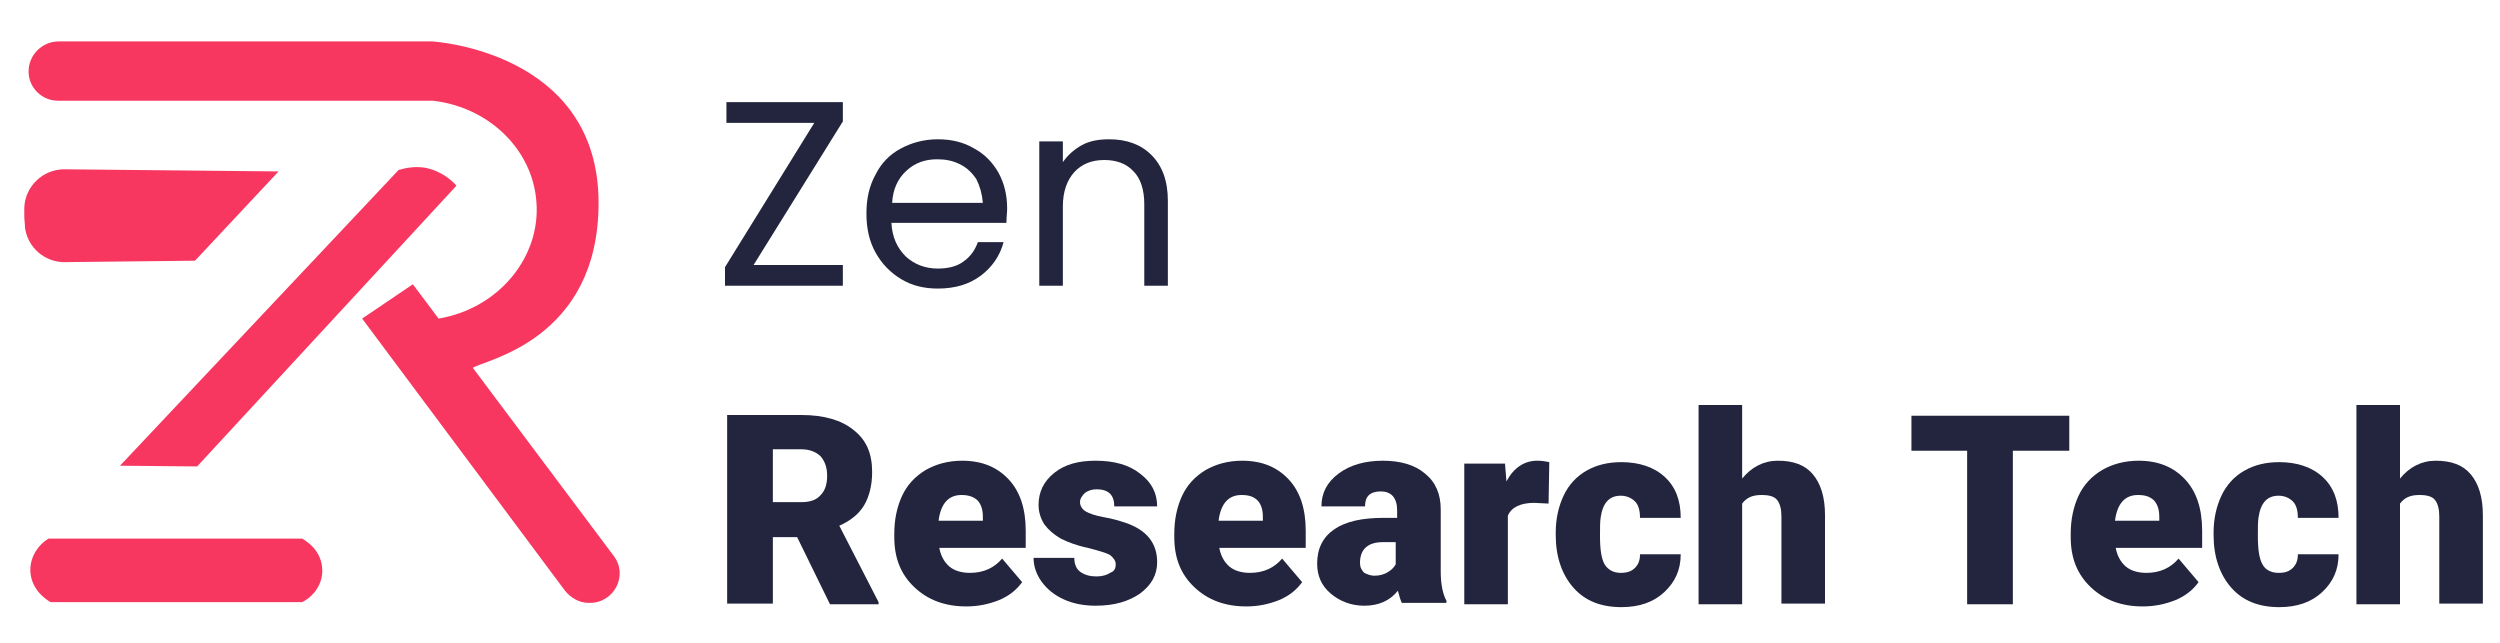
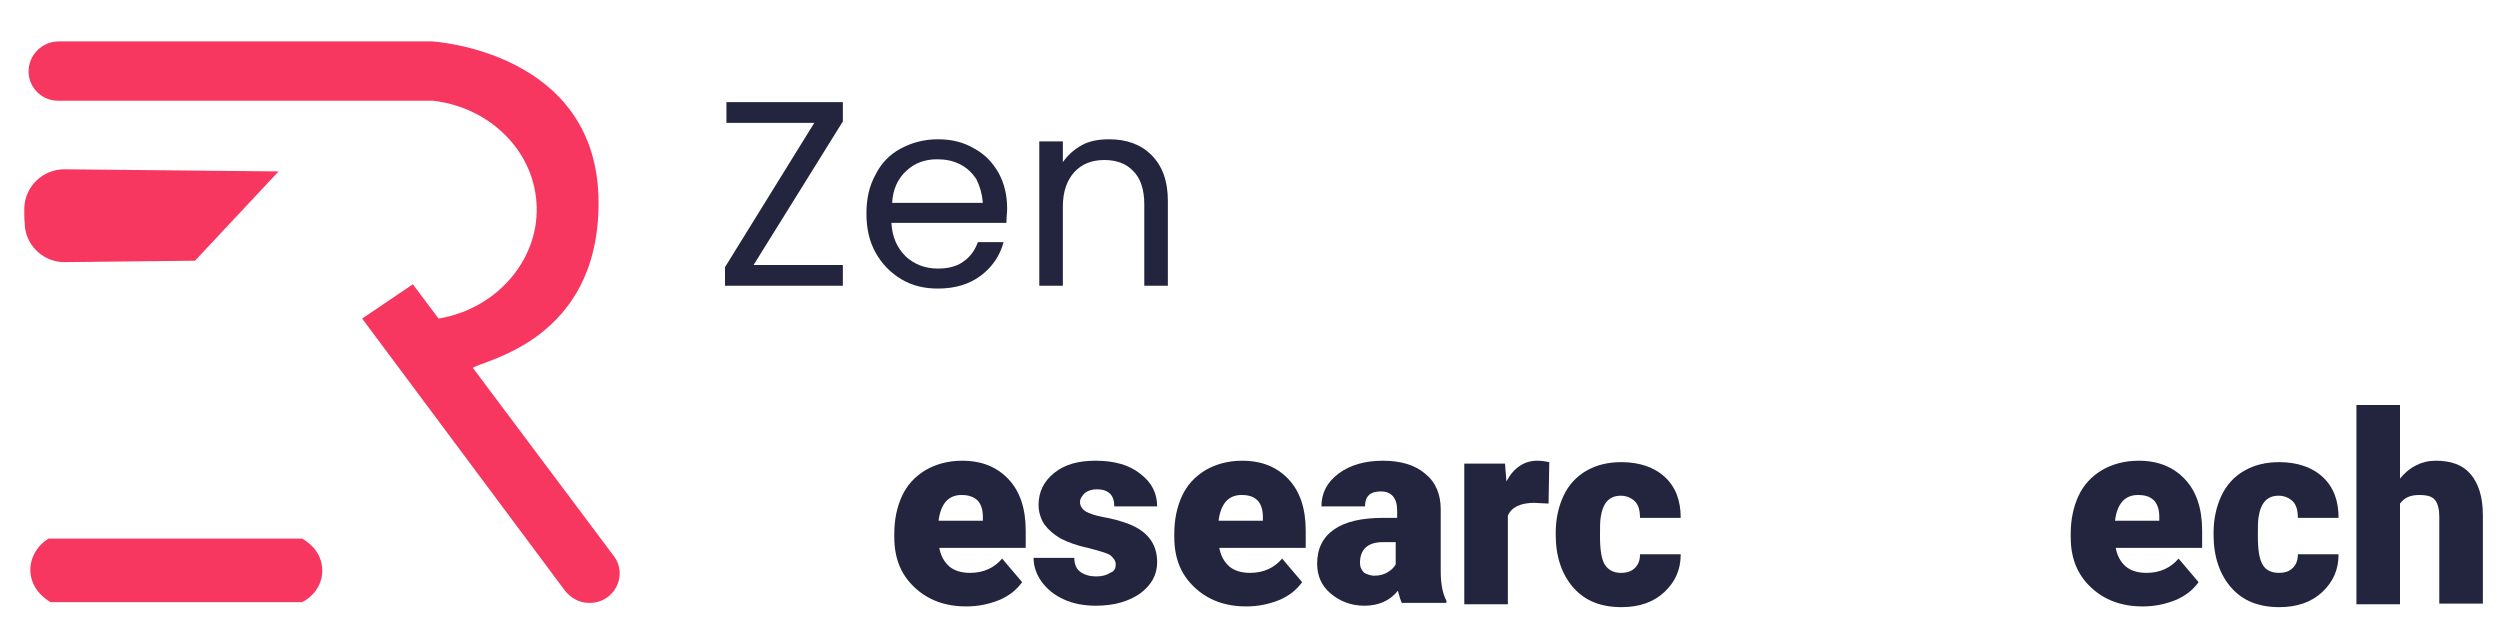
<svg xmlns="http://www.w3.org/2000/svg" version="1.1" id="Layer_1" x="0px" y="0px" viewBox="0 0 350 90" style="enable-background:new 0 0 350 90;" xml:space="preserve">
  <style type="text/css">
	.st0{fill:#F73760;}
	.st1{fill:#22253D;}
</style>
  <g>
    <path class="st0" d="M75.1,28.3c0.6,7.7-5.3,14.9-13.7,16.3c-1.2-1.6-2.4-3.2-3.6-4.8l-7.1,4.8l28.4,38.1c0.8,1,2,1.7,3.3,1.7h0.2   c3.4,0,5.4-3.9,3.3-6.6L66.2,51.5c1.5-1.1,17.6-3.8,17.6-23.1c0-21.3-23.3-22.6-23.3-22.6H8.2C5.9,5.8,4,7.7,4,10v0   c0,2.3,1.9,4.1,4.1,4.1h52.5C68.5,15,74.6,21,75.1,28.3z" />
-     <path class="st0" d="M16.8,65.2l39-41.4c0.7-0.2,2.1-0.6,3.8-0.3c2.4,0.5,3.9,2,4.3,2.5C51.8,39.1,39.7,52.2,27.6,65.3L16.8,65.2z" />
    <path class="st0" d="M6.8,75.4h35.5c0.1,0.1,2.6,1.3,2.8,4.1c0.2,2-1,3.9-2.8,4.8c-11.7,0-23.5,0-35.2,0c-0.2-0.1-2.4-1.3-2.8-3.8   C4,78.5,5,76.5,6.8,75.4z" />
    <path class="st0" d="M39,24L9,23.7c-3,0-5.5,2.4-5.6,5.4c0,0.4,0,0.7,0,1.1c0,0.6,0.1,1.2,0.1,1.7c0.4,2.8,2.8,4.8,5.5,4.8   c6.7-0.1,11.5-0.1,18.3-0.2L39,24z" />
  </g>
  <g>
    <path class="st1" d="M105.5,37.1H118V40h-16.5v-2.6L114,17.2h-12.3v-2.9h16.3V17L105.5,37.1z" />
    <path class="st1" d="M140.9,31.2h-16.1c0.1,2,0.8,3.5,2,4.7c1.2,1.1,2.7,1.7,4.5,1.7c1.4,0,2.7-0.3,3.6-1c1-0.7,1.6-1.6,2-2.7h3.6   c-0.5,1.9-1.6,3.5-3.2,4.7c-1.6,1.2-3.6,1.8-6,1.8c-1.9,0-3.6-0.4-5.1-1.3c-1.5-0.9-2.7-2.1-3.6-3.7c-0.9-1.6-1.3-3.4-1.3-5.5   c0-2.1,0.4-3.9,1.3-5.5c0.8-1.6,2-2.8,3.5-3.6c1.5-0.8,3.2-1.3,5.2-1.3c1.9,0,3.6,0.4,5.1,1.3c1.5,0.8,2.6,2,3.4,3.4   c0.8,1.5,1.2,3.1,1.2,5C141,29.8,140.9,30.4,140.9,31.2z M136.7,25.1c-0.6-0.9-1.3-1.6-2.3-2.1c-1-0.5-2-0.7-3.2-0.7   c-1.7,0-3.1,0.5-4.3,1.6c-1.2,1.1-1.9,2.6-2,4.5h12.7C137.5,27.2,137.2,26.1,136.7,25.1z" />
    <path class="st1" d="M161.2,21.7c1.5,1.5,2.3,3.6,2.3,6.4V40h-3.3V28.6c0-2-0.5-3.6-1.5-4.6c-1-1.1-2.4-1.6-4.1-1.6   c-1.8,0-3.2,0.6-4.2,1.7c-1,1.1-1.6,2.7-1.6,4.8V40h-3.3V19.8h3.3v2.9c0.7-1,1.6-1.8,2.7-2.4c1.1-0.6,2.4-0.8,3.8-0.8   C157.7,19.5,159.7,20.2,161.2,21.7z" />
-     <path class="st1" d="M111.6,75.2h-3.4v9.3h-6.4V58.1h10.4c3.1,0,5.6,0.7,7.3,2.1c1.8,1.4,2.6,3.3,2.6,5.9c0,1.8-0.4,3.4-1.1,4.6   c-0.7,1.2-1.9,2.2-3.5,2.9l5.5,10.7v0.3h-6.8L111.6,75.2z M108.2,70.3h4c1.2,0,2.1-0.3,2.7-1c0.6-0.6,0.9-1.5,0.9-2.7   c0-1.1-0.3-2-0.9-2.7c-0.6-0.6-1.5-1-2.7-1h-4V70.3z" />
    <path class="st1" d="M135.3,84.9c-3,0-5.4-0.9-7.3-2.7c-1.9-1.8-2.8-4.1-2.8-7v-0.5c0-2,0.4-3.8,1.1-5.3c0.7-1.5,1.8-2.7,3.3-3.6   c1.4-0.8,3.1-1.3,5.1-1.3c2.8,0,4.9,0.9,6.5,2.6c1.6,1.7,2.4,4.1,2.4,7.2v2.4h-12.1c0.2,1.1,0.7,2,1.4,2.6c0.7,0.6,1.7,0.9,2.9,0.9   c1.9,0,3.4-0.7,4.5-2l2.8,3.3c-0.8,1.1-1.8,1.9-3.2,2.5C138.4,84.6,136.9,84.9,135.3,84.9z M134.6,69.3c-1.8,0-2.9,1.2-3.2,3.6h6.2   v-0.5c0-1-0.2-1.7-0.7-2.3C136.3,69.5,135.5,69.3,134.6,69.3z" />
    <path class="st1" d="M156.2,79c0-0.5-0.3-0.9-0.8-1.3c-0.5-0.3-1.6-0.6-3.1-1c-1.5-0.3-2.8-0.8-3.8-1.3c-1-0.6-1.7-1.2-2.3-2   c-0.5-0.8-0.8-1.7-0.8-2.7c0-1.8,0.7-3.3,2.2-4.5c1.5-1.2,3.4-1.7,5.8-1.7c2.6,0,4.7,0.6,6.2,1.8c1.6,1.2,2.4,2.7,2.4,4.6H156   c0-1.6-0.8-2.4-2.5-2.4c-0.6,0-1.2,0.2-1.6,0.5c-0.4,0.4-0.7,0.8-0.7,1.3c0,0.5,0.3,1,0.8,1.3c0.5,0.3,1.4,0.6,2.5,0.8   c1.2,0.2,2.2,0.5,3.1,0.8c2.9,1,4.4,2.8,4.4,5.5c0,1.8-0.8,3.2-2.4,4.4c-1.6,1.1-3.6,1.7-6.2,1.7c-1.7,0-3.2-0.3-4.5-0.9   c-1.3-0.6-2.3-1.4-3.1-2.5c-0.7-1-1.1-2.1-1.1-3.3h5.7c0,0.9,0.3,1.6,0.9,2c0.6,0.4,1.3,0.6,2.2,0.6c0.8,0,1.5-0.2,1.9-0.5   C156,80,156.2,79.6,156.2,79z" />
    <path class="st1" d="M174.5,84.9c-3,0-5.4-0.9-7.3-2.7c-1.9-1.8-2.8-4.1-2.8-7v-0.5c0-2,0.4-3.8,1.1-5.3c0.7-1.5,1.8-2.7,3.3-3.6   c1.4-0.8,3.1-1.3,5.1-1.3c2.8,0,4.9,0.9,6.5,2.6c1.6,1.7,2.4,4.1,2.4,7.2v2.4h-12.1c0.2,1.1,0.7,2,1.4,2.6c0.7,0.6,1.7,0.9,2.9,0.9   c1.9,0,3.4-0.7,4.5-2l2.8,3.3c-0.8,1.1-1.8,1.9-3.2,2.5C177.6,84.6,176.1,84.9,174.5,84.9z M173.8,69.3c-1.8,0-2.9,1.2-3.2,3.6h6.2   v-0.5c0-1-0.2-1.7-0.7-2.3C175.5,69.5,174.8,69.3,173.8,69.3z" />
    <path class="st1" d="M196.3,84.5c-0.2-0.4-0.4-1-0.6-1.8c-1.1,1.4-2.7,2.1-4.7,2.1c-1.8,0-3.4-0.6-4.7-1.7   c-1.3-1.1-1.9-2.5-1.9-4.2c0-2.1,0.8-3.7,2.4-4.8c1.6-1.1,3.9-1.6,6.9-1.6h1.9v-1c0-1.8-0.8-2.7-2.3-2.7c-1.5,0-2.2,0.7-2.2,2.1   h-6.1c0-1.9,0.8-3.4,2.4-4.6c1.6-1.2,3.7-1.8,6.2-1.8s4.5,0.6,5.9,1.8c1.5,1.2,2.2,2.9,2.2,5v8.7c0,1.8,0.3,3.2,0.8,4.1v0.3H196.3z    M192.4,80.6c0.8,0,1.4-0.2,1.9-0.5c0.5-0.3,0.9-0.7,1.1-1.1v-3.1h-1.8c-2.1,0-3.2,1-3.2,2.9c0,0.6,0.2,1,0.6,1.4   C191.4,80.4,191.9,80.6,192.4,80.6z" />
    <path class="st1" d="M216.8,70.5l-2-0.1c-1.9,0-3.2,0.6-3.7,1.8v12.4H205V64.9h5.7l0.2,2.5c1-1.9,2.5-2.9,4.3-2.9   c0.7,0,1.2,0.1,1.7,0.2L216.8,70.5z" />
    <path class="st1" d="M226.9,80.2c0.9,0,1.5-0.2,2-0.7c0.5-0.5,0.7-1.1,0.7-1.9h5.7c0,2.2-0.8,3.9-2.3,5.3c-1.5,1.4-3.5,2.1-6,2.1   c-2.9,0-5.1-0.9-6.7-2.7c-1.6-1.8-2.5-4.3-2.5-7.4v-0.3c0-2,0.4-3.7,1.1-5.2c0.7-1.5,1.8-2.7,3.2-3.5c1.4-0.8,3-1.2,4.9-1.2   c2.5,0,4.6,0.7,6.1,2.1c1.5,1.4,2.2,3.3,2.2,5.7h-5.7c0-1-0.2-1.8-0.7-2.3c-0.5-0.5-1.2-0.8-2-0.8c-1.6,0-2.5,1-2.8,3   c-0.1,0.6-0.1,1.5-0.1,2.6c0,2,0.2,3.3,0.7,4.1C225.2,79.8,225.9,80.2,226.9,80.2z" />
-     <path class="st1" d="M243.9,67c1.3-1.6,3-2.5,5-2.5c2.2,0,3.8,0.6,4.9,1.9c1.1,1.3,1.7,3.2,1.7,5.7v12.4h-6.1V72.3   c0-1-0.2-1.8-0.6-2.3c-0.4-0.5-1.1-0.7-2.2-0.7c-1.3,0-2.1,0.4-2.7,1.2v14.1h-6.1V56.7h6.1V67z" />
-     <path class="st1" d="M289.7,63.1h-7.9v21.5h-6.4V63.1h-7.8v-4.9h22.1V63.1z" />
    <path class="st1" d="M300,84.9c-3,0-5.4-0.9-7.3-2.7c-1.9-1.8-2.8-4.1-2.8-7v-0.5c0-2,0.4-3.8,1.1-5.3c0.7-1.5,1.8-2.7,3.3-3.6   c1.4-0.8,3.1-1.3,5.1-1.3c2.8,0,4.9,0.9,6.5,2.6c1.6,1.7,2.4,4.1,2.4,7.2v2.4h-12.1c0.2,1.1,0.7,2,1.4,2.6c0.7,0.6,1.7,0.9,2.9,0.9   c1.9,0,3.4-0.7,4.5-2l2.8,3.3c-0.8,1.1-1.8,1.9-3.2,2.5C303.1,84.6,301.6,84.9,300,84.9z M299.3,69.3c-1.8,0-2.9,1.2-3.2,3.6h6.2   v-0.5c0-1-0.2-1.7-0.7-2.3C301,69.5,300.3,69.3,299.3,69.3z" />
    <path class="st1" d="M319,80.2c0.9,0,1.5-0.2,2-0.7c0.5-0.5,0.7-1.1,0.7-1.9h5.7c0,2.2-0.8,3.9-2.3,5.3c-1.5,1.4-3.5,2.1-6,2.1   c-2.9,0-5.1-0.9-6.7-2.7c-1.6-1.8-2.5-4.3-2.5-7.4v-0.3c0-2,0.4-3.7,1.1-5.2c0.7-1.5,1.8-2.7,3.2-3.5c1.4-0.8,3-1.2,4.9-1.2   c2.5,0,4.6,0.7,6.1,2.1c1.5,1.4,2.2,3.3,2.2,5.7h-5.7c0-1-0.2-1.8-0.7-2.3c-0.5-0.5-1.2-0.8-2-0.8c-1.6,0-2.5,1-2.8,3   c-0.1,0.6-0.1,1.5-0.1,2.6c0,2,0.2,3.3,0.7,4.1C317.2,79.8,318,80.2,319,80.2z" />
    <path class="st1" d="M336,67c1.3-1.6,3-2.5,5-2.5c2.2,0,3.8,0.6,4.9,1.9c1.1,1.3,1.7,3.2,1.7,5.7v12.4h-6.1V72.3   c0-1-0.2-1.8-0.6-2.3c-0.4-0.5-1.1-0.7-2.2-0.7c-1.3,0-2.1,0.4-2.7,1.2v14.1h-6.1V56.7h6.1V67z" />
  </g>
  <g>
</g>
  <g>
</g>
  <g>
</g>
  <g>
</g>
  <g>
</g>
</svg>